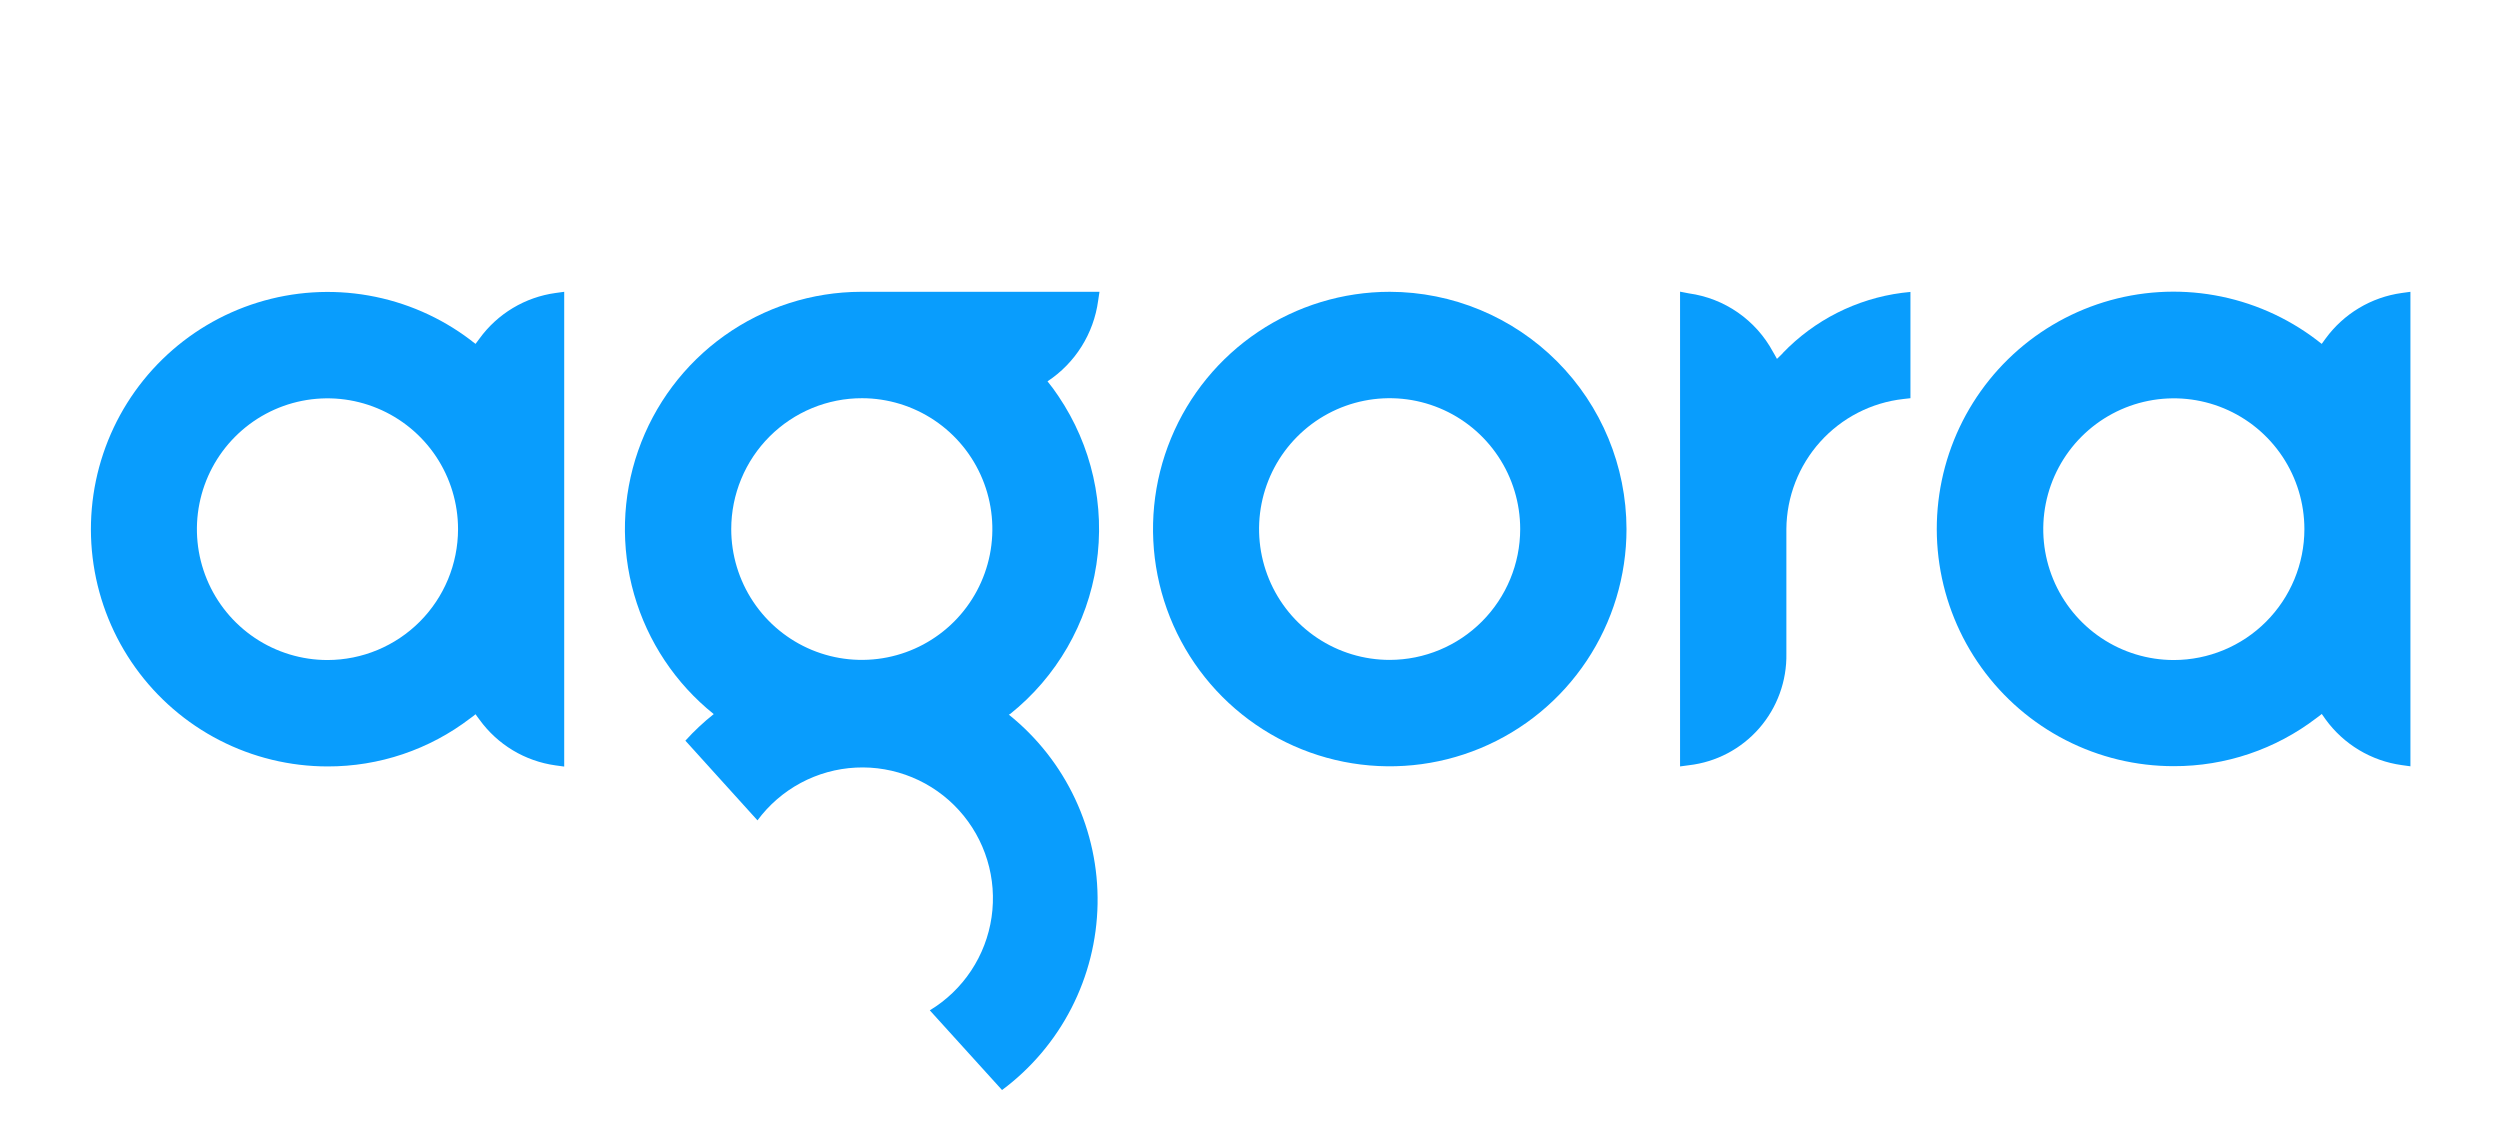
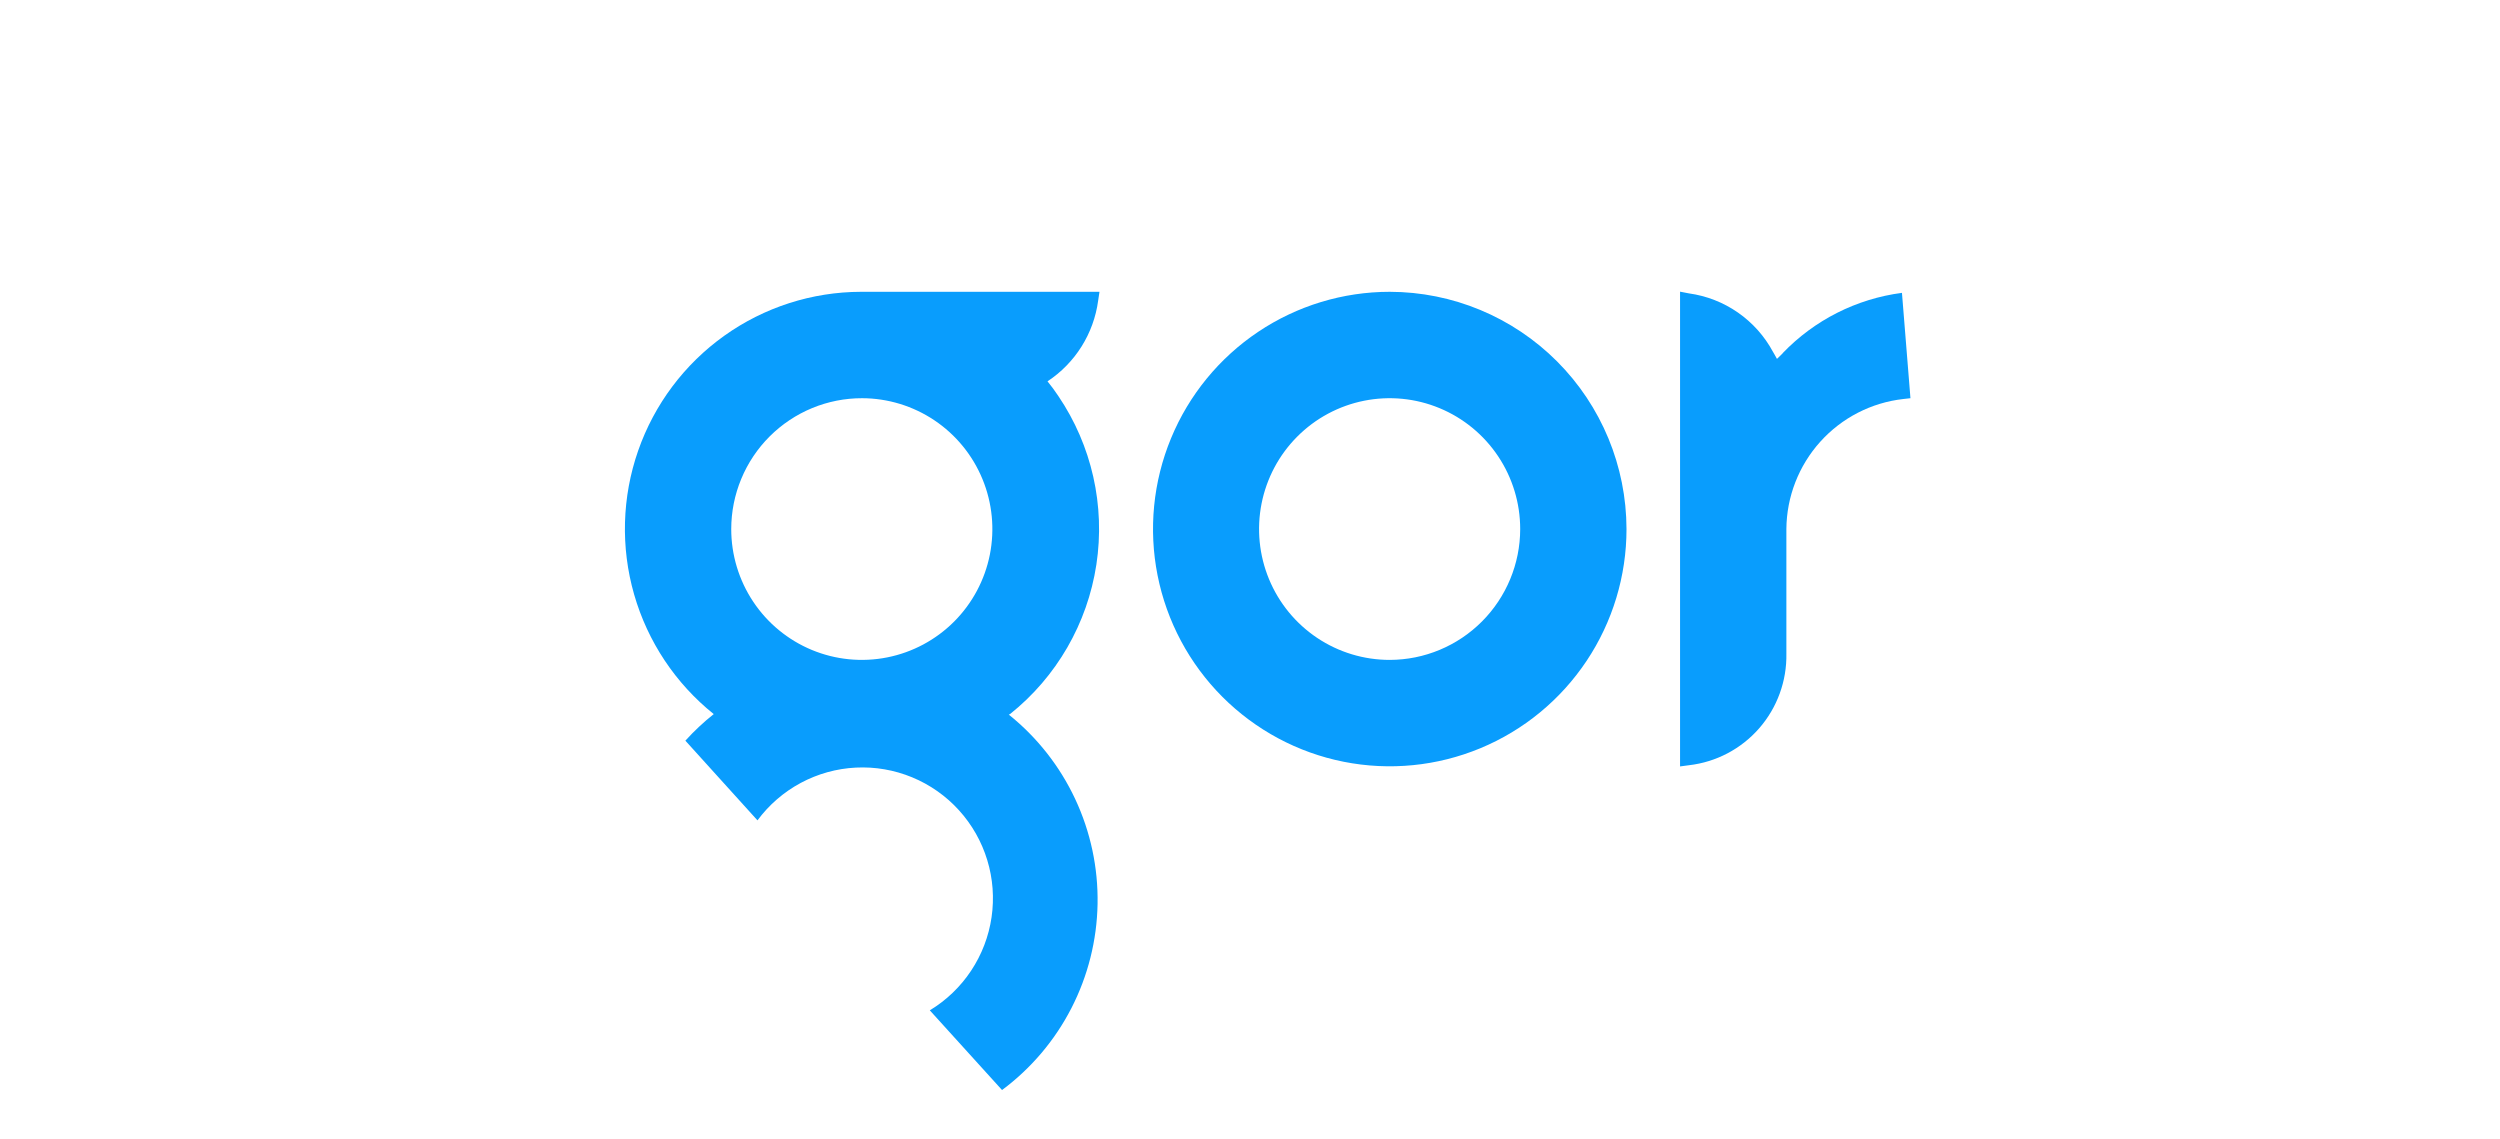
<svg xmlns="http://www.w3.org/2000/svg" width="180" height="82" viewBox="0 0 180 82" fill="none">
  <path d="M100.063 47.513C98.203 47.515 96.385 46.964 94.838 45.93C93.29 44.896 92.084 43.425 91.371 41.704C90.658 39.982 90.471 38.088 90.832 36.26C91.194 34.432 92.088 32.752 93.403 31.434C94.717 30.115 96.392 29.217 98.216 28.853C100.04 28.488 101.93 28.674 103.649 29.387C105.367 30.1 106.836 31.307 107.869 32.857C108.903 34.406 109.454 36.228 109.454 38.092C109.452 40.588 108.462 42.981 106.701 44.747C104.941 46.513 102.554 47.508 100.063 47.513ZM100.063 21.01C96.692 21.01 93.396 22.012 90.593 23.889C87.79 25.766 85.605 28.433 84.315 31.555C83.025 34.676 82.687 38.111 83.345 41.424C84.003 44.738 85.626 47.782 88.01 50.171C90.394 52.559 93.431 54.187 96.738 54.846C100.044 55.505 103.471 55.166 106.586 53.873C109.701 52.581 112.363 50.391 114.236 47.582C116.109 44.773 117.108 41.47 117.108 38.092C117.101 33.564 115.303 29.223 112.108 26.021C108.913 22.82 104.581 21.017 100.063 21.01Z" fill="#099DFD" />
-   <path d="M128.38 25.409L128.17 25.62L127.941 25.84L127.788 25.562L127.655 25.333C127.047 24.204 126.183 23.235 125.131 22.503C124.08 21.772 122.871 21.3 121.604 21.124L120.964 21V55.183L121.604 55.097C123.562 54.871 125.366 53.922 126.663 52.435C127.96 50.947 128.658 49.029 128.619 47.053V38.092C128.637 35.768 129.505 33.532 131.058 31.806C132.611 30.081 134.741 28.985 137.046 28.728L137.552 28.671V21.019L136.941 21.086C133.668 21.513 130.639 23.044 128.351 25.428" fill="#099DFD" />
-   <path d="M23.578 47.522C21.719 47.522 19.901 46.97 18.355 45.935C16.809 44.899 15.604 43.428 14.893 41.707C14.181 39.985 13.995 38.091 14.358 36.263C14.721 34.436 15.616 32.757 16.931 31.44C18.245 30.122 19.92 29.225 21.744 28.861C23.568 28.498 25.458 28.684 27.175 29.398C28.893 30.111 30.361 31.318 31.395 32.867C32.427 34.417 32.979 36.238 32.979 38.101C32.976 40.599 31.985 42.994 30.223 44.76C28.46 46.526 26.07 47.52 23.578 47.522ZM34.525 24.376L34.382 24.568L34.239 24.759L34.048 24.616L33.866 24.472C31.71 22.839 29.197 21.744 26.534 21.276C23.872 20.808 21.137 20.982 18.555 21.782C15.973 22.582 13.617 23.986 11.683 25.879C9.749 27.771 8.292 30.097 7.432 32.665C6.572 35.233 6.333 37.969 6.736 40.647C7.139 43.325 8.171 45.87 9.748 48.069C11.326 50.269 13.402 52.061 15.807 53.298C18.212 54.535 20.875 55.181 23.578 55.183C27.296 55.194 30.913 53.974 33.866 51.712L34.048 51.578L34.239 51.425L34.382 51.625L34.525 51.817C35.168 52.706 35.984 53.456 36.924 54.022C37.864 54.587 38.908 54.956 39.994 55.107L40.623 55.193V21.01L39.994 21.096C38.909 21.246 37.865 21.614 36.926 22.177C35.986 22.741 35.169 23.489 34.525 24.376Z" fill="#099DFD" />
-   <path d="M156.506 47.522C154.647 47.52 152.83 46.966 151.286 45.93C149.741 44.893 148.538 43.421 147.828 41.7C147.117 39.978 146.933 38.084 147.296 36.257C147.66 34.431 148.556 32.753 149.871 31.436C151.187 30.12 152.862 29.223 154.685 28.86C156.508 28.498 158.398 28.685 160.115 29.398C161.832 30.112 163.3 31.319 164.333 32.868C165.365 34.417 165.916 36.238 165.916 38.101C165.914 40.599 164.922 42.994 163.16 44.76C161.398 46.526 159.008 47.52 156.515 47.522H156.506ZM172.921 21.096C171.836 21.247 170.791 21.615 169.85 22.178C168.909 22.742 168.09 23.489 167.443 24.376L167.31 24.558L167.166 24.759L166.976 24.615L166.794 24.472C164.639 22.834 162.125 21.733 159.461 21.261C156.797 20.789 154.059 20.959 151.474 21.757C148.889 22.556 146.53 23.959 144.593 25.852C142.656 27.745 141.197 30.072 140.335 32.642C139.474 35.212 139.235 37.951 139.639 40.632C140.043 43.312 141.078 45.858 142.658 48.059C144.238 50.26 146.318 52.052 148.726 53.287C151.134 54.523 153.801 55.166 156.506 55.164C160.223 55.175 163.84 53.954 166.794 51.692L166.976 51.558L167.166 51.405L167.31 51.606L167.443 51.797C168.089 52.686 168.907 53.436 169.848 54.001C170.789 54.566 171.835 54.936 172.921 55.087L173.551 55.174V21.01L172.921 21.096Z" fill="#099DFD" />
+   <path d="M128.38 25.409L128.17 25.62L127.941 25.84L127.788 25.562L127.655 25.333C127.047 24.204 126.183 23.235 125.131 22.503C124.08 21.772 122.871 21.3 121.604 21.124L120.964 21V55.183L121.604 55.097C123.562 54.871 125.366 53.922 126.663 52.435C127.96 50.947 128.658 49.029 128.619 47.053V38.092C128.637 35.768 129.505 33.532 131.058 31.806C132.611 30.081 134.741 28.985 137.046 28.728L137.552 28.671L136.941 21.086C133.668 21.513 130.639 23.044 128.351 25.428" fill="#099DFD" />
  <path d="M62.059 28.671C63.918 28.673 65.735 29.227 67.279 30.263C68.824 31.299 70.027 32.772 70.737 34.493C71.448 36.215 71.632 38.109 71.269 39.936C70.905 41.762 70.009 43.44 68.694 44.757C67.379 46.073 65.703 46.97 63.88 47.332C62.057 47.695 60.167 47.508 58.45 46.795C56.733 46.081 55.265 44.874 54.233 43.325C53.2 41.776 52.649 39.955 52.649 38.092C52.65 36.852 52.895 35.626 53.37 34.481C53.844 33.337 54.539 32.298 55.415 31.423C56.291 30.548 57.33 29.855 58.473 29.382C59.617 28.91 60.842 28.668 62.078 28.671H62.059ZM72.72 51.415C76.072 48.74 78.293 44.896 78.939 40.651C79.585 36.405 78.608 32.072 76.203 28.518C75.965 28.154 75.697 27.8 75.421 27.456C76.407 26.806 77.243 25.951 77.871 24.949C78.5 23.948 78.908 22.823 79.066 21.651L79.162 21.01H61.992C58.465 21.017 55.027 22.122 52.153 24.171C49.279 26.22 47.111 29.113 45.947 32.45C44.784 35.786 44.682 39.403 45.657 42.8C46.632 46.197 48.635 49.207 51.389 51.415C50.657 51.995 49.974 52.635 49.347 53.328L54.538 59.066C55.366 57.948 56.43 57.027 57.654 56.37C58.879 55.713 60.234 55.336 61.621 55.267C63.009 55.197 64.394 55.437 65.678 55.968C66.962 56.499 68.113 57.309 69.047 58.339C69.982 59.369 70.677 60.594 71.082 61.925C71.488 63.256 71.594 64.661 71.393 66.039C71.192 67.416 70.689 68.732 69.92 69.891C69.151 71.051 68.135 72.025 66.946 72.744L72.147 78.482C74.24 76.926 75.948 74.909 77.141 72.587C78.333 70.264 78.978 67.699 79.025 65.088C79.072 62.477 78.52 59.889 77.412 57.526C76.304 55.162 74.669 53.084 72.634 51.453" fill="#099DFD" />
</svg>